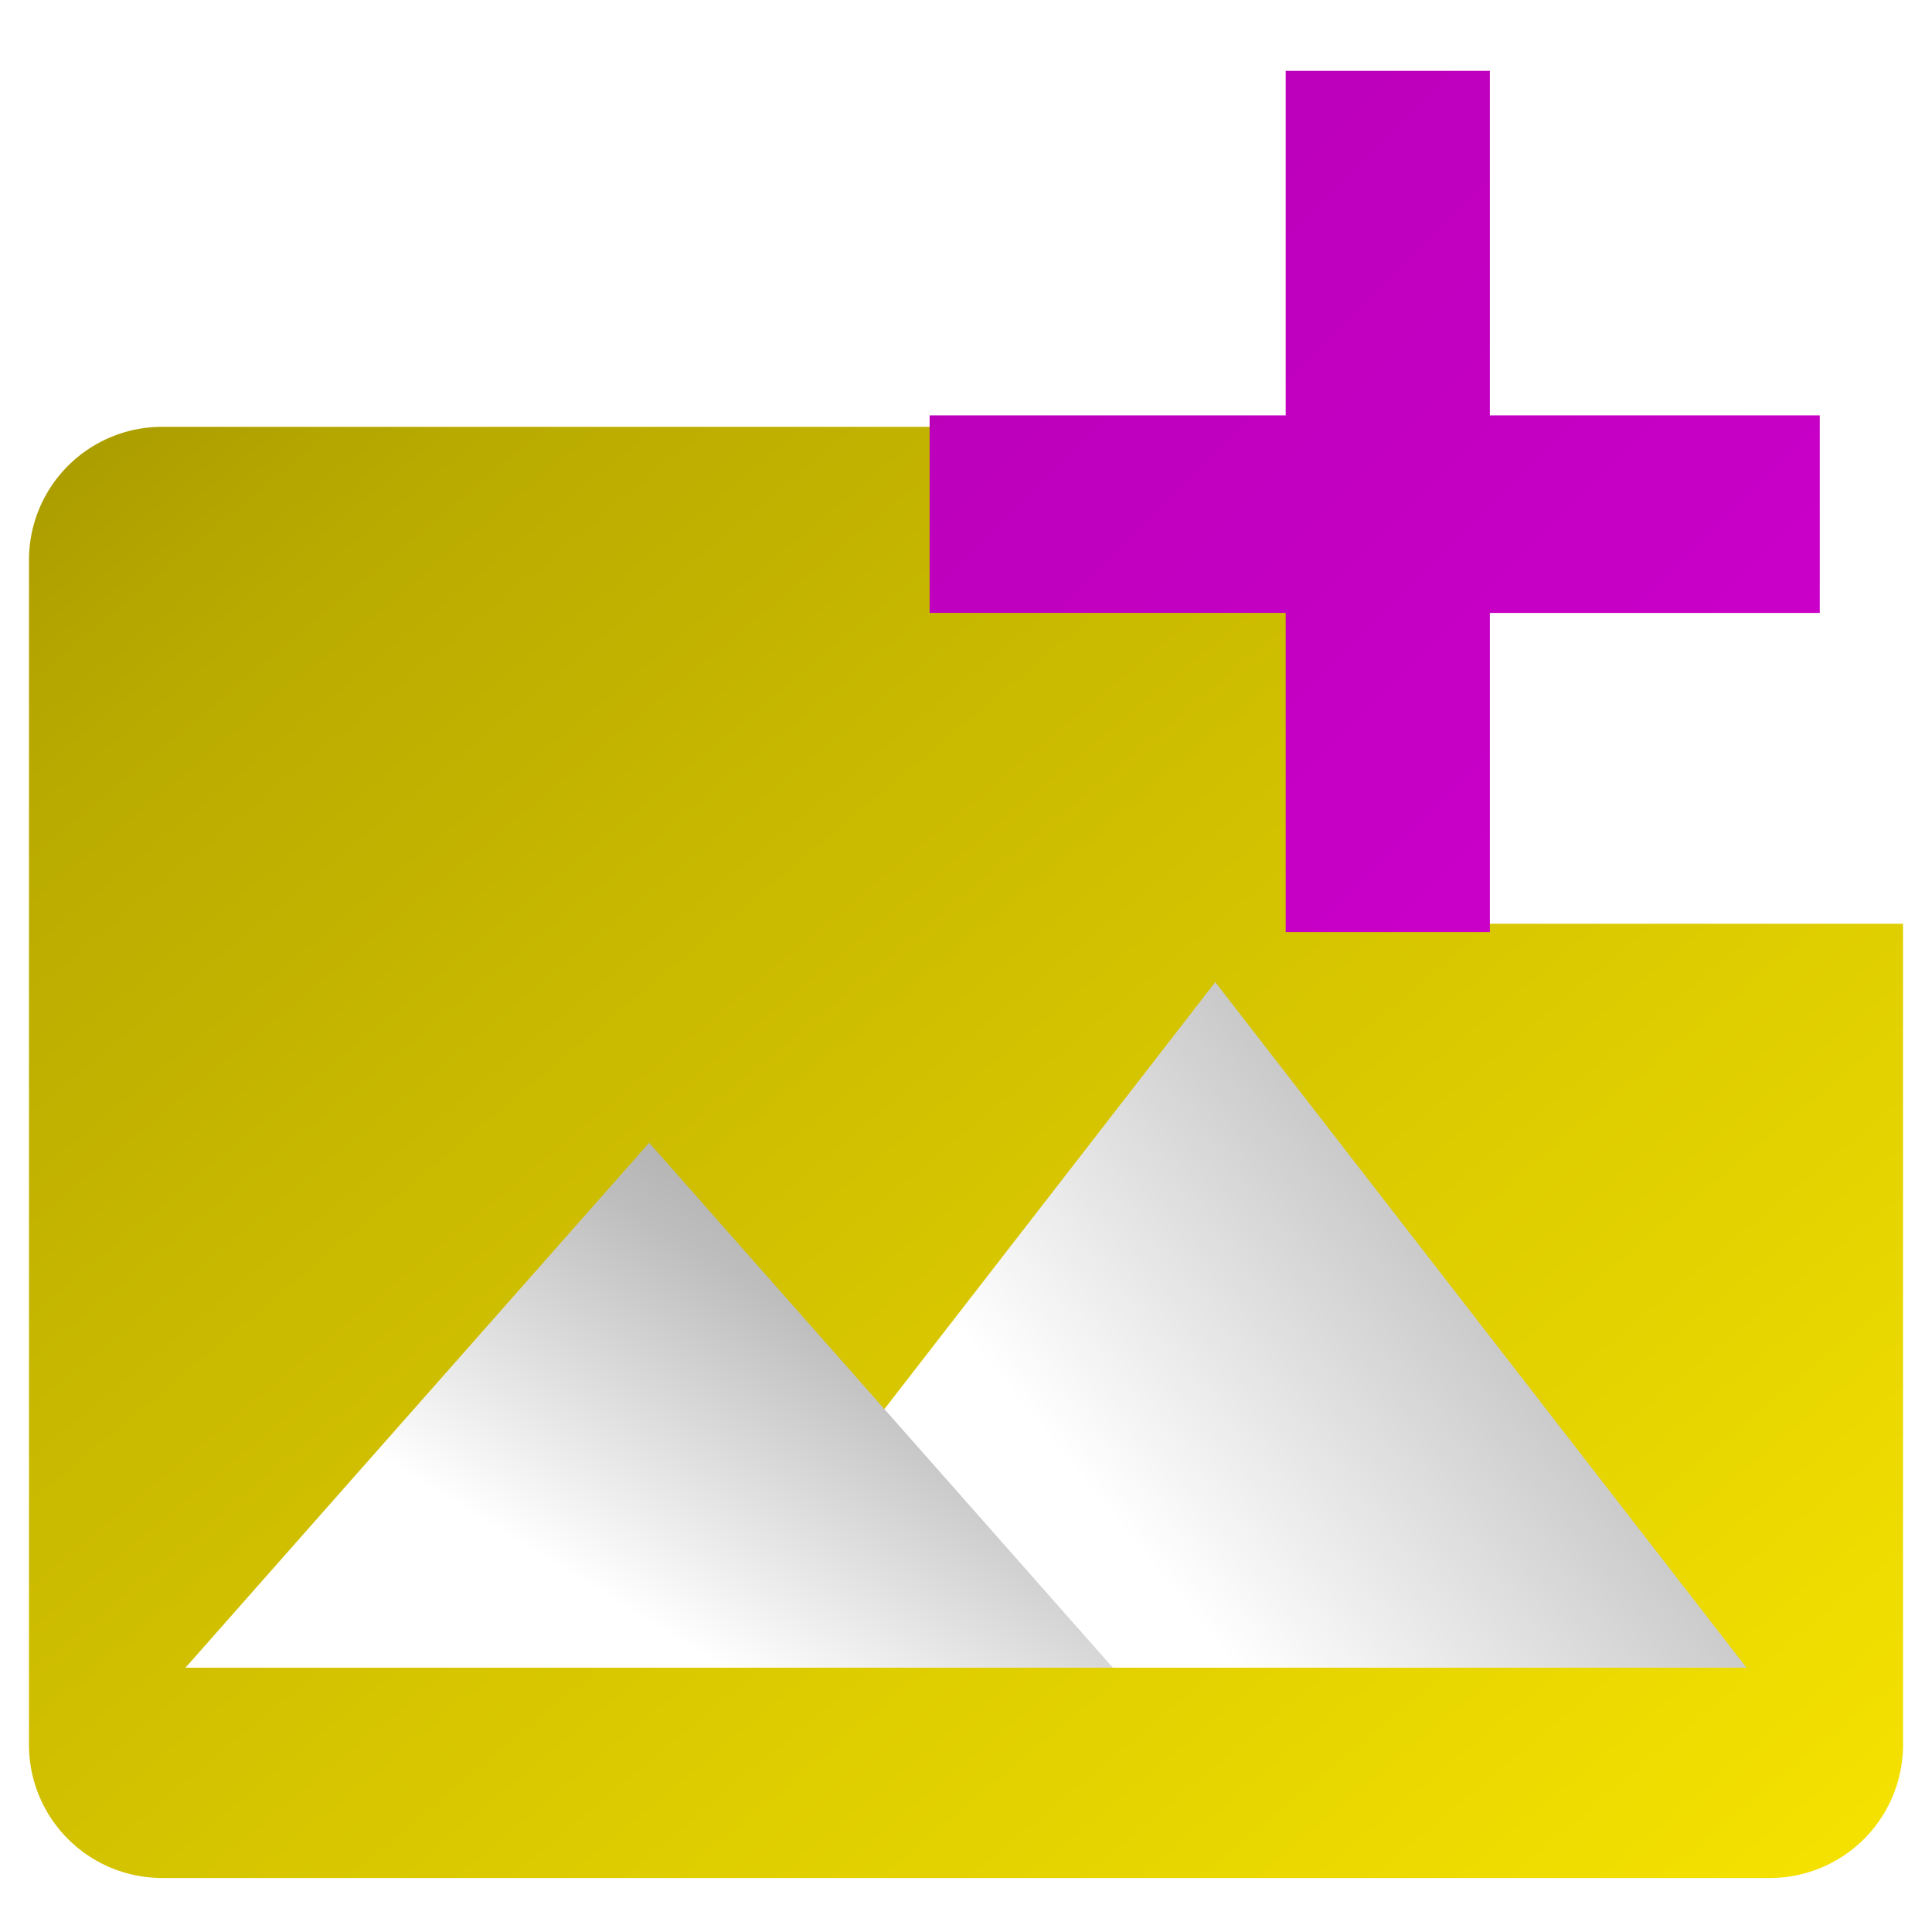
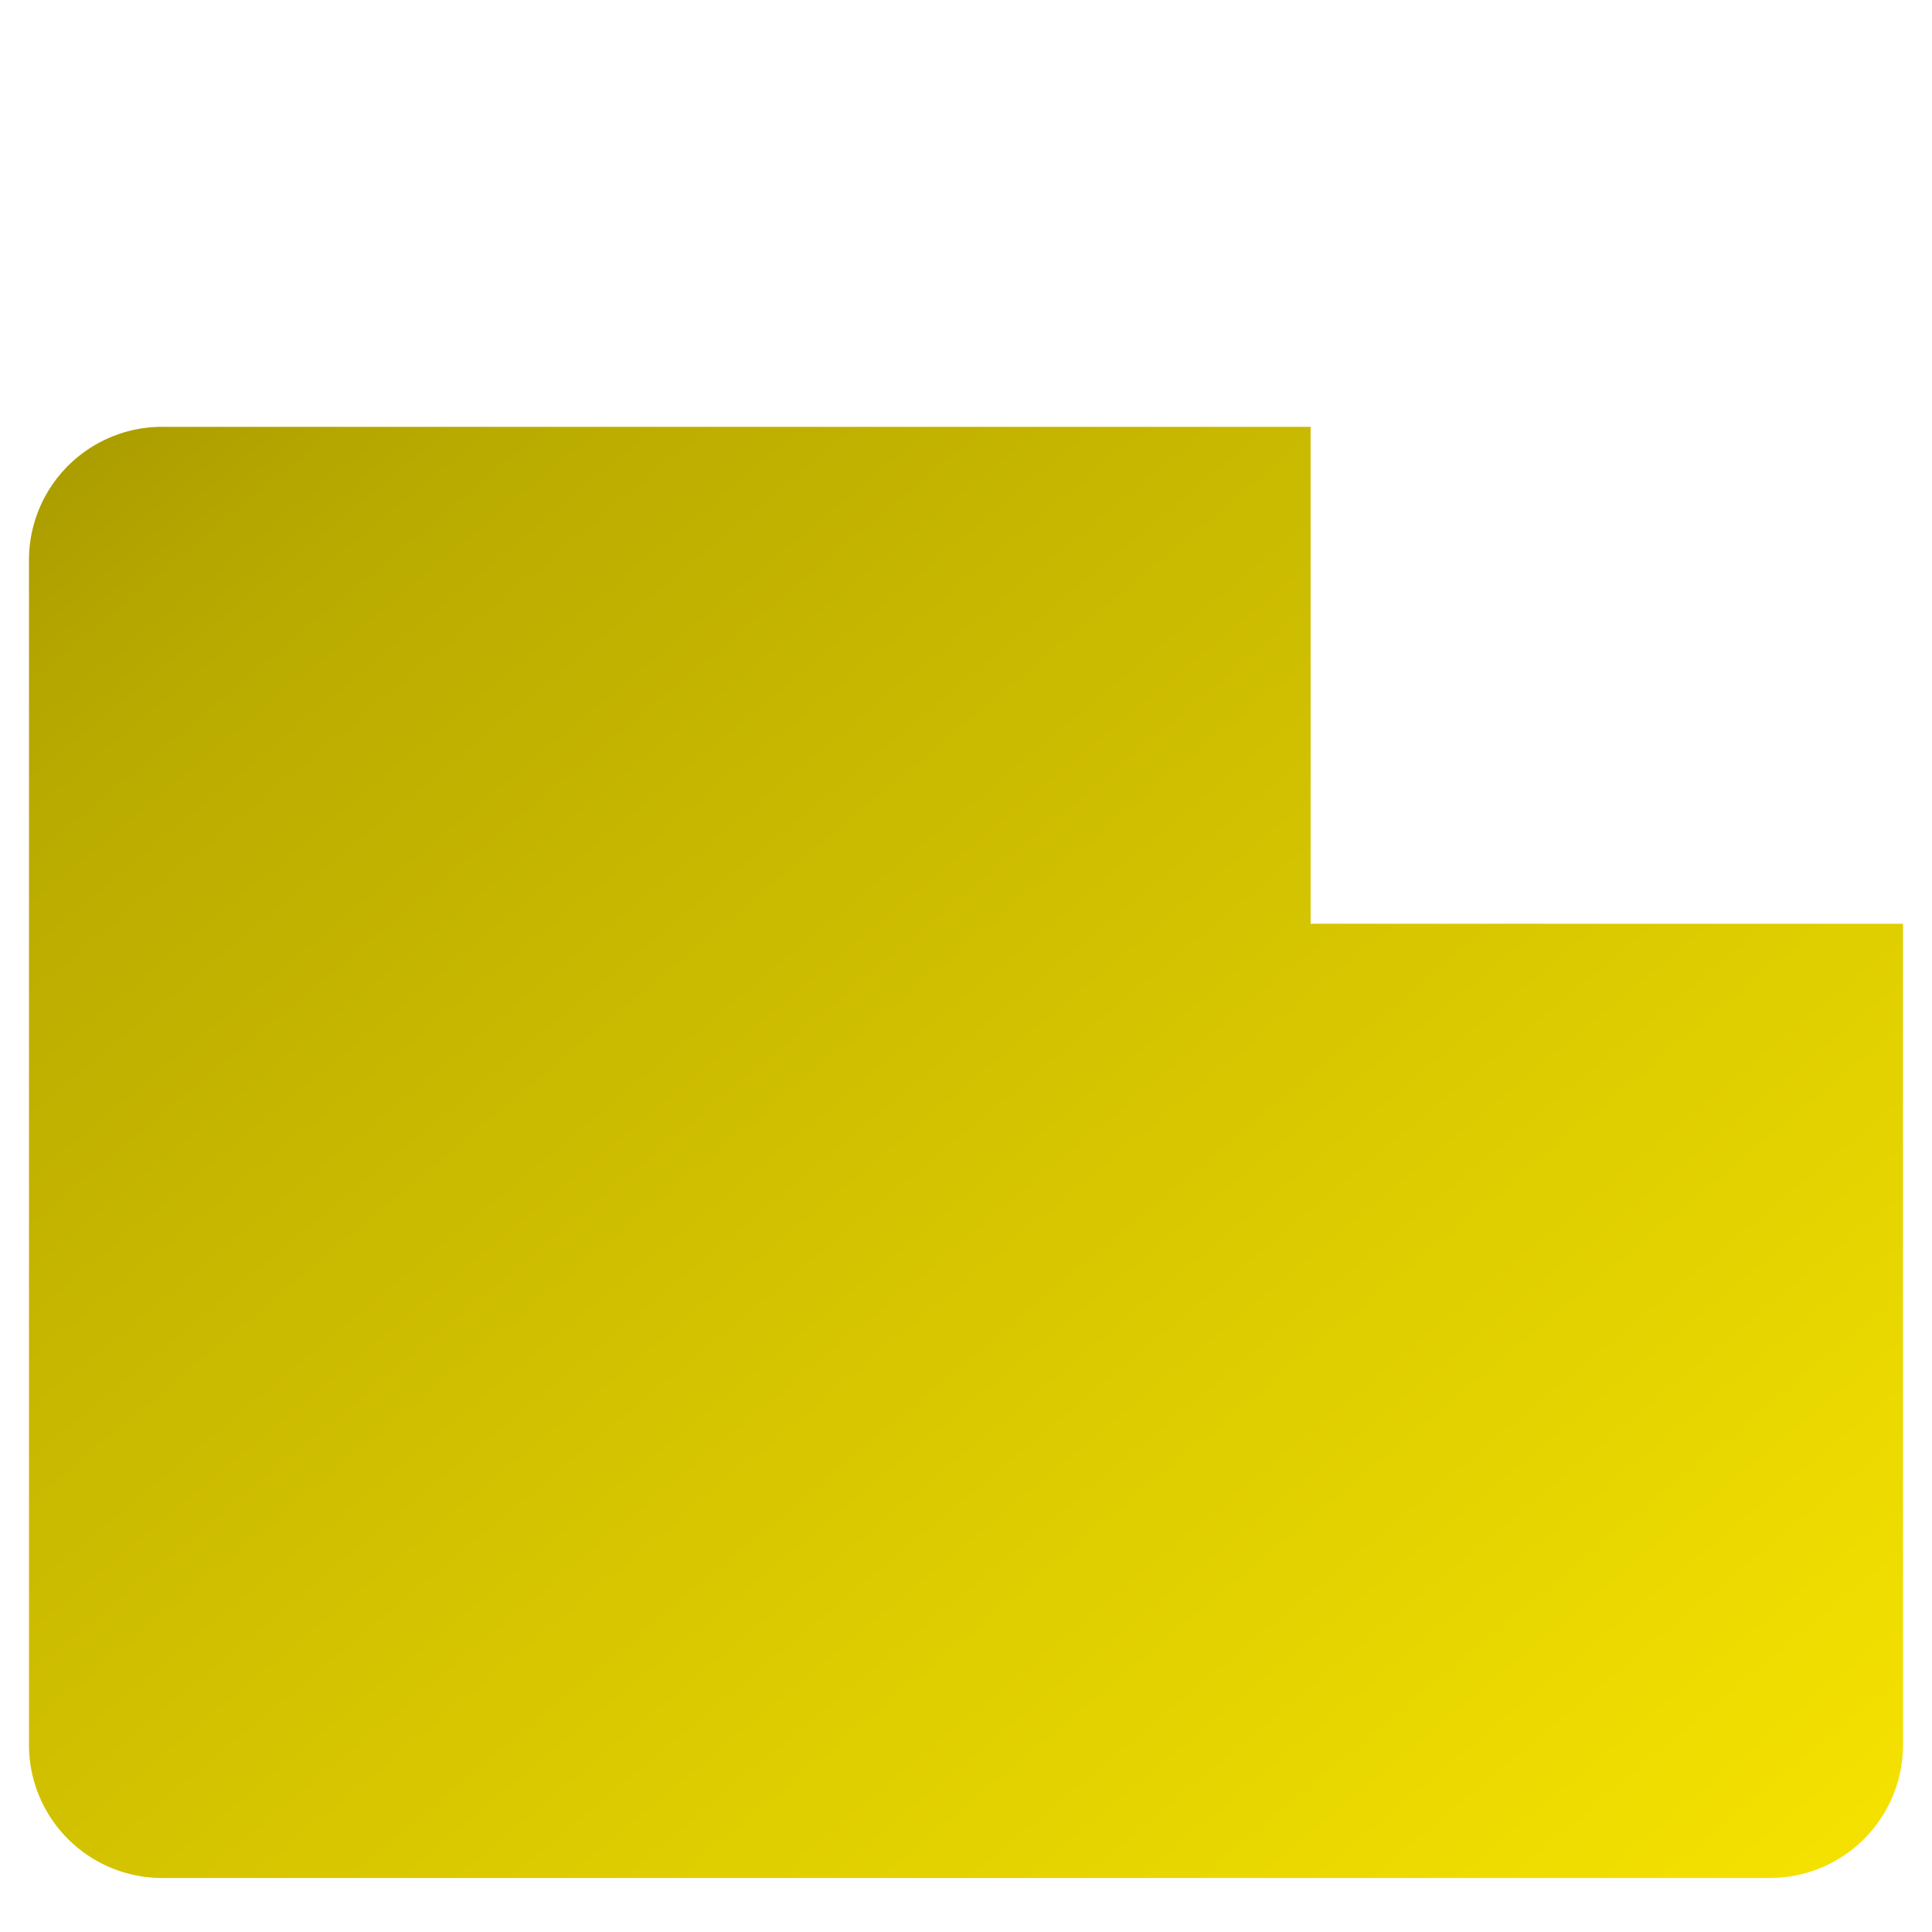
<svg xmlns="http://www.w3.org/2000/svg" width="100%" height="100%" viewBox="0 0 100 100" xml:space="preserve" stroke-linecap="round" stroke-linejoin="round" stroke-miterlimit="10" clip-rule="evenodd">
  <defs>
    <linearGradient id="b" x1="0" x2="1" y1="0" y2="0" gradientTransform="scale(168.52) rotate(48.027 .089 -.079)" gradientUnits="userSpaceOnUse">
      <stop offset="0" stop-color="#877800" />
      <stop offset=".279" stop-color="#b9aa00" />
      <stop offset=".637" stop-color="#dccb00" />
      <stop offset="1" stop-color="#ffeb00" />
    </linearGradient>
    <linearGradient id="d" x1="0" x2="1" y1="0" y2="0" gradientTransform="matrix(-81.4 -74.62 77.12 -78.75 118.965 72.335)" gradientUnits="userSpaceOnUse">
      <stop offset="0" stop-color="#ff00fd" />
      <stop offset=".357" stop-color="#cc00cb" />
      <stop offset=".714" stop-color="#bf00be" />
      <stop offset="1" stop-color="#af00ae" />
    </linearGradient>
    <linearGradient id="f" x1="0" x2="1" y1="0" y2="0" gradientTransform="matrix(70.54 -31.24 41.93 52.55 17.465 87.299)" gradientUnits="userSpaceOnUse">
      <stop offset=".145" stop-color="#fff" />
      <stop offset=".494" stop-color="#fff" />
      <stop offset=".842" stop-color="#bebebe" />
      <stop offset="1" stop-color="#a9a9a9" />
    </linearGradient>
    <linearGradient id="h" x1="0" x2="1" y1="0" y2="0" gradientTransform="matrix(45.25 -31.73 48.54 29.58 -4.92 89.827)" gradientUnits="userSpaceOnUse">
      <stop offset=".145" stop-color="#fff" />
      <stop offset=".494" stop-color="#fff" />
      <stop offset=".842" stop-color="#bebebe" />
      <stop offset="1" stop-color="#a9a9a9" />
    </linearGradient>
    <filter id="c" width="112" height="90.111" x="-6" y="14.593" color-interpolation-filters="sRGB" filterUnits="userSpaceOnUse">
      <feDropShadow dx="0" dy="0" flood-color="#000" flood-opacity=".55" in="SourceGraphic" result="Shadow" stdDeviation="3" />
    </filter>
    <filter id="e" width="53.496" height="52.001" x="45.034" y="-.256" color-interpolation-filters="sRGB" filterUnits="userSpaceOnUse">
      <feDropShadow dx=".627" dy="-.212" flood-color="#000" flood-opacity=".333" in="SourceGraphic" result="Shadow" stdDeviation="1.484" />
    </filter>
    <filter id="g" width="62.419" height="42.908" x="32.319" y="46.911" color-interpolation-filters="sRGB" filterUnits="userSpaceOnUse">
      <feDropShadow dx=".627" dy="-.212" flood-color="#000" flood-opacity=".333" in="SourceGraphic" result="Shadow" stdDeviation="1.484" />
    </filter>
    <filter id="i" width="55.421" height="34.592" x="6.516" y="55.227" color-interpolation-filters="sRGB" filterUnits="userSpaceOnUse">
      <feDropShadow dx=".627" dy="-.212" flood-color="#000" flood-opacity=".333" in="SourceGraphic" result="Shadow" stdDeviation="1.484" />
    </filter>
  </defs>
  <g id="Add Yellow and Pink Photo">
    <g id="Add Add Yellow and Pink Photo">
      <g id="Picture">
        <path id="Yellow-Picture" shadowAngle="5.958" shadowColor="#000" shadowOffset="0" shadowOpacity=".55" shadowRadius="6" fill="url(#b)" d="M8.392 22.093A6.892 6.892 0 0 0 1.5 28.985v61.327a6.892 6.892 0 0 0 6.892 6.892h83.216a6.892 6.892 0 0 0 6.892-6.892v-42.5H67.837V22.092H8.392Z" filter="url(#c)" />
-         <path id="Plus" shadowAngle="5.958" shadowColor="#000" shadowOffset=".662" shadowOpacity=".333" shadowRadius="2.969" fill="url(#d)" d="M77.116 21.498V3.666H66.547v17.832h-18.43v10.226h18.43v16.521h10.569V31.724h17.076V21.498H77.116Z" filter="url(#e)" />
        <g id="Mnts">
-           <path id="Right-Mt" shadowAngle="5.958" shadowColor="#000" shadowOffset=".662" shadowOpacity=".333" shadowRadius="2.969" fill="url(#f)" d="M62.902 50.834 76.65 68.577 90.4 86.32H35.402l13.75-17.743 13.749-17.743Z" filter="url(#g)" />
-           <path id="Left-Mt" shadowAngle="5.958" shadowColor="#000" shadowOffset=".662" shadowOpacity=".333" shadowRadius="2.969" fill="url(#h)" filter="url(#i)" d="m33.6 59.149 12 13.585 12 13.586h-48l12-13.586 12-13.585Z" />
-         </g>
+           </g>
      </g>
    </g>
  </g>
</svg>